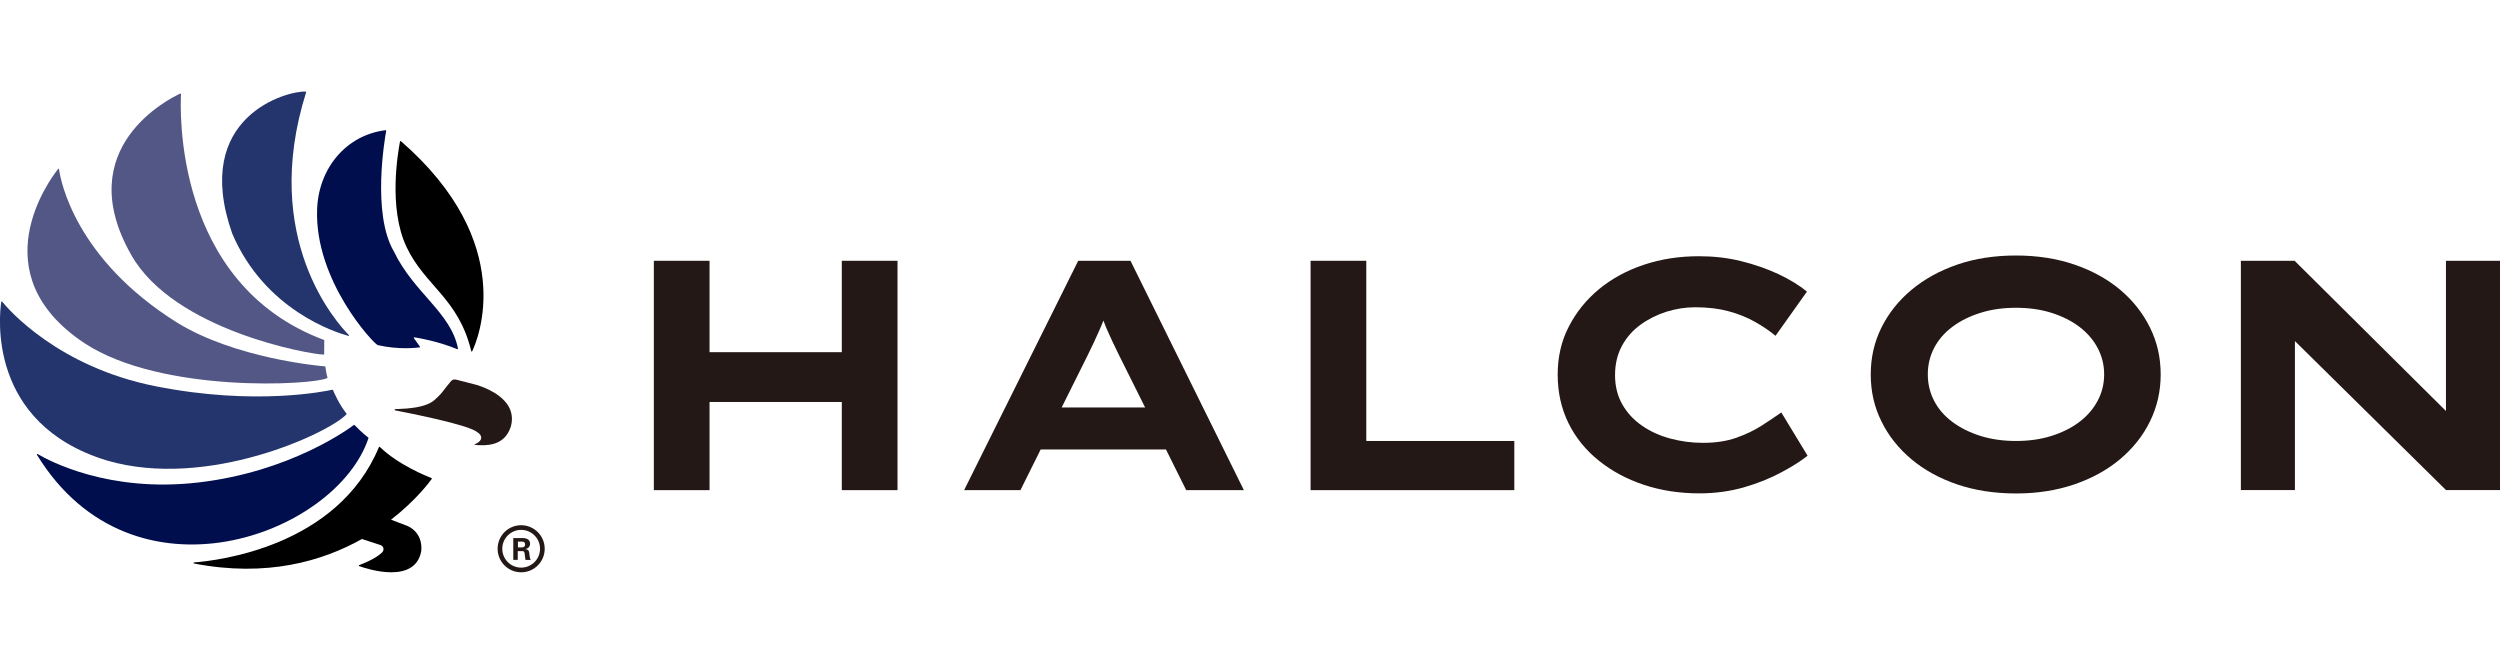
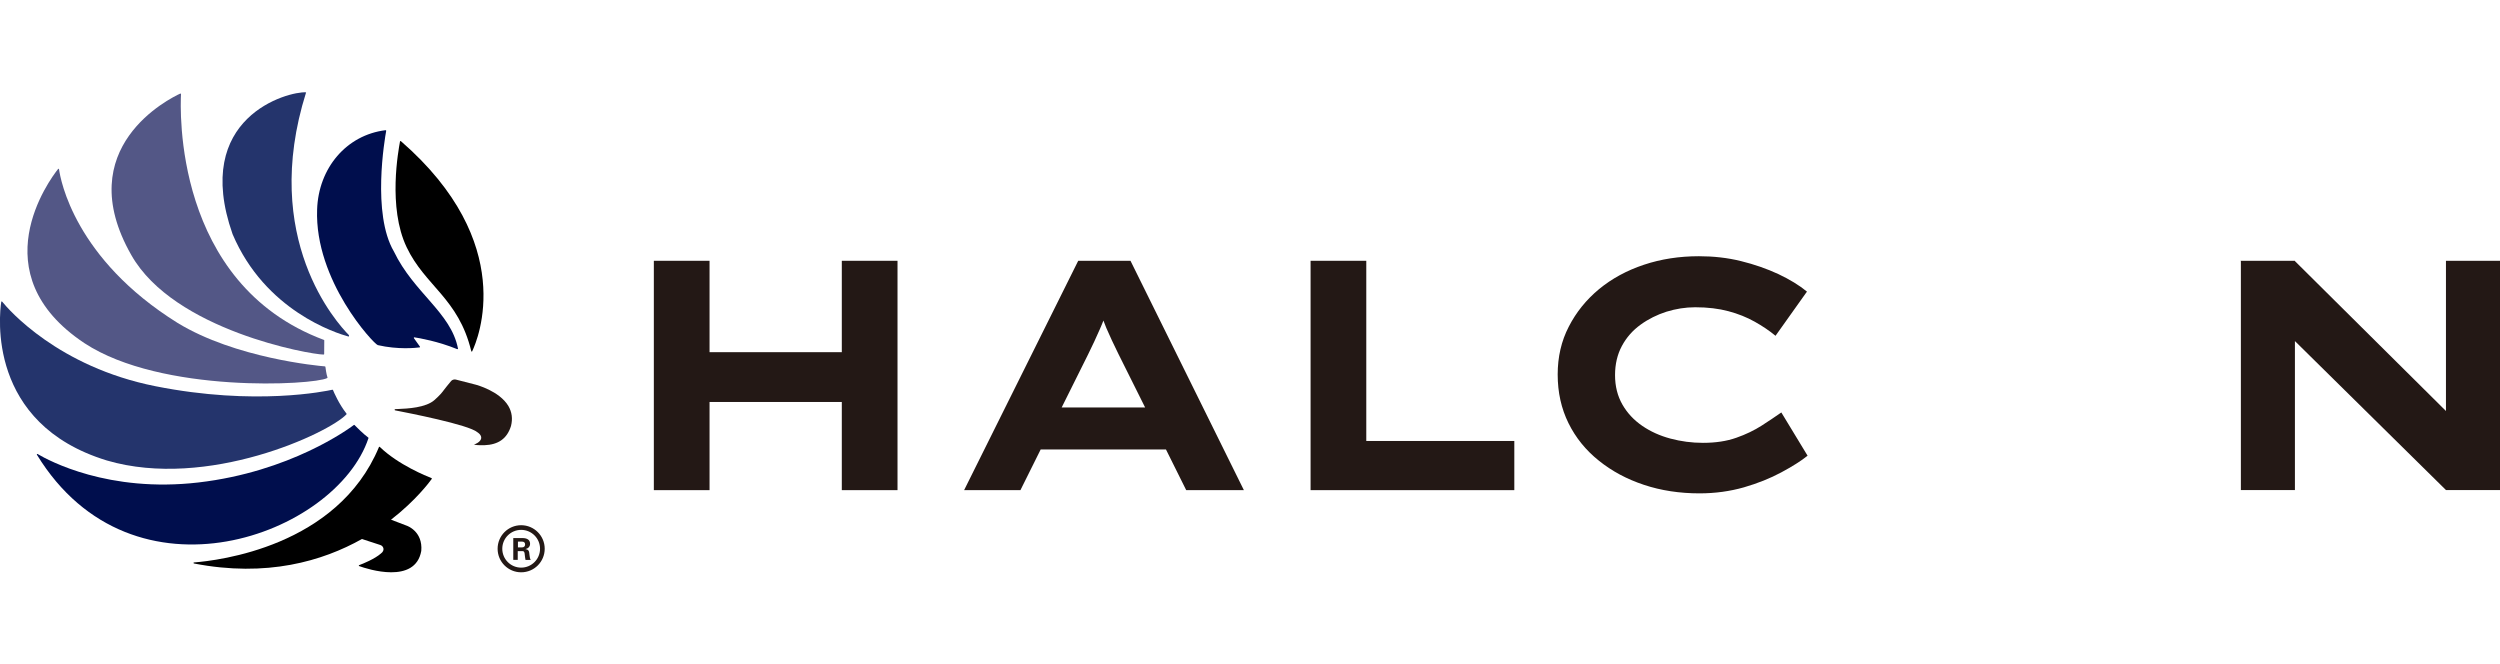
<svg xmlns="http://www.w3.org/2000/svg" version="1.1" id="レイヤー_1" x="0px" y="0px" viewBox="0 0 241 64" style="enable-background:new 0 0 241 64;" xml:space="preserve">
  <style type="text/css">
	.st0{fill:#231815;}
	.st1{fill:#000E4D;}
	.st2{fill:#24346C;}
	.st3{fill:#535786;}
</style>
  <g>
    <g>
      <polygon class="st0" points="81.15,33.95 68.4,33.95 68.4,25.14 63.03,25.14 63.03,47.25 68.4,47.25 68.4,38.75 81.15,38.75     81.15,47.25 86.52,47.25 86.52,25.14 81.15,25.14   " />
      <path class="st0" d="M103.94,25.14L92.94,47.25h5.43l1.95-3.92h12.08l1.95,3.92h5.56l-10.93-22.11H103.94z M102.34,39.29    l2.55-5.12c0.21-0.42,0.41-0.84,0.6-1.25c0.19-0.41,0.37-0.82,0.55-1.22c0.12-0.26,0.22-0.53,0.33-0.8    c0.09,0.24,0.18,0.48,0.28,0.72c0.17,0.39,0.35,0.79,0.54,1.2c0.19,0.41,0.4,0.85,0.63,1.31l2.57,5.15H102.34z" />
      <polygon class="st0" points="131.71,25.14 126.34,25.14 126.34,47.25 145.98,47.25 145.98,42.51 131.71,42.51   " />
      <path class="st0" d="M169.84,41.02c-0.72,0.46-1.54,0.86-2.46,1.18c-0.93,0.33-2,0.49-3.22,0.49c-1.07,0-2.12-0.14-3.13-0.41    c-1.01-0.27-1.92-0.68-2.72-1.23c-0.8-0.55-1.44-1.23-1.91-2.05c-0.47-0.82-0.71-1.77-0.71-2.84c0-1.05,0.22-1.99,0.66-2.81    c0.44-0.82,1.04-1.5,1.8-2.05c0.76-0.55,1.59-0.96,2.49-1.25c0.91-0.28,1.83-0.43,2.78-0.43c1.2,0,2.27,0.13,3.2,0.38    c0.94,0.25,1.78,0.59,2.53,1.01c0.75,0.42,1.42,0.87,2.01,1.36l3.03-4.26c-0.74-0.61-1.66-1.17-2.76-1.69    c-1.1-0.51-2.3-0.93-3.6-1.25c-1.29-0.32-2.65-0.47-4.06-0.47c-1.87,0-3.64,0.27-5.29,0.82c-1.65,0.55-3.09,1.33-4.33,2.35    c-1.23,1.02-2.21,2.23-2.92,3.62c-0.72,1.39-1.07,2.93-1.07,4.61c0,1.73,0.35,3.29,1.04,4.69c0.69,1.4,1.67,2.61,2.92,3.61    c1.25,1.01,2.7,1.79,4.36,2.34c1.65,0.55,3.44,0.82,5.35,0.82c1.52,0,2.94-0.2,4.28-0.58c1.34-0.39,2.54-0.87,3.6-1.44    c1.06-0.57,1.91-1.1,2.54-1.61l-2.53-4.17C171.18,40.14,170.55,40.56,169.84,41.02z" />
-       <path class="st0" d="M204.38,27.93c-1.24-1.04-2.72-1.85-4.42-2.43c-1.71-0.58-3.58-0.87-5.62-0.87c-2.06,0-3.94,0.29-5.64,0.87    c-1.69,0.58-3.17,1.39-4.42,2.43c-1.25,1.04-2.22,2.26-2.91,3.65s-1.03,2.89-1.03,4.52s0.34,3.13,1.03,4.52    c0.68,1.39,1.65,2.61,2.89,3.65c1.24,1.04,2.72,1.85,4.42,2.43c1.7,0.58,3.6,0.87,5.68,0.87c2.02,0,3.88-0.29,5.59-0.87    c1.7-0.58,3.18-1.39,4.42-2.43c1.24-1.04,2.21-2.26,2.89-3.65c0.68-1.39,1.03-2.89,1.03-4.52s-0.34-3.13-1.03-4.52    C206.58,30.19,205.62,28.98,204.38,27.93z M202.22,38.62c-0.41,0.78-0.99,1.46-1.75,2.04c-0.76,0.58-1.66,1.03-2.7,1.36    c-1.04,0.33-2.18,0.49-3.43,0.49c-1.24,0-2.38-0.16-3.43-0.49c-1.04-0.33-1.95-0.78-2.72-1.36c-0.77-0.58-1.35-1.26-1.75-2.04    c-0.4-0.78-0.6-1.62-0.6-2.53s0.2-1.75,0.6-2.53c0.4-0.78,0.98-1.46,1.75-2.04c0.77-0.58,1.67-1.03,2.72-1.36    c1.04-0.33,2.18-0.49,3.43-0.49c1.24,0,2.39,0.16,3.43,0.49c1.04,0.33,1.94,0.78,2.7,1.36c0.76,0.58,1.34,1.26,1.75,2.04    c0.41,0.78,0.62,1.62,0.62,2.53S202.63,37.85,202.22,38.62z" />
      <polygon class="st0" points="235.79,25.14 235.79,39.62 221.23,25.17 221.23,25.14 221.2,25.14 216.02,25.14 215.99,25.14     216.02,25.19 216.02,47.24 221.23,47.24 221.23,32.88 235.79,47.24 240.97,47.24 241,47.24 241,25.14   " />
    </g>
    <g>
      <path class="st0" d="M50.24,51.08c1.01,0,1.82,0.82,1.82,1.82c0,1.01-0.82,1.82-1.82,1.82c-1.01,0-1.82-0.82-1.82-1.82    C48.42,51.9,49.23,51.08,50.24,51.08 M50.24,50.63c-1.26,0-2.27,1.02-2.27,2.27c0,1.26,1.02,2.27,2.27,2.27    c1.26,0,2.27-1.02,2.27-2.27C52.51,51.65,51.49,50.63,50.24,50.63L50.24,50.63z" />
      <g>
        <g>
          <path class="st0" d="M49.93,53.97h-0.45v-2.1h0.89c0.36,0,0.73,0.12,0.73,0.55c0,0.27-0.18,0.45-0.44,0.51v0.01      c0.35,0.04,0.35,0.25,0.38,0.54c0.02,0.13,0.04,0.38,0.12,0.5h-0.5c-0.04-0.19-0.06-0.38-0.08-0.57      c-0.01-0.12-0.04-0.28-0.19-0.28h-0.48V53.97z M49.93,52.77h0.38c0.2,0,0.31-0.1,0.31-0.29s-0.12-0.27-0.31-0.27h-0.38V52.77z" />
        </g>
      </g>
      <path d="M41.62,46.17c0.02-0.03,0.01-0.06-0.02-0.08c-0.44-0.17-3.21-1.28-4.99-3.01c-0.03-0.02-0.07-0.02-0.08,0.02    c-4,9.61-15.53,10.94-17.83,11.12c-0.06,0-0.06,0.09,0,0.1c7.01,1.36,12.4-0.23,16.19-2.36l1.75,0.57    c0.33,0.09,0.5,0.52,0.09,0.82c-0.6,0.53-1.73,0.99-2.11,1.13c-0.04,0.02-0.04,0.08,0,0.09c0.83,0.3,5.41,1.78,5.99-1.46    c0.17-1.9-1.39-2.43-1.39-2.43L37.7,50.1l-0.02,0.01C40.07,48.26,41.39,46.49,41.62,46.17z" />
      <path class="st1" d="M34.17,40.97c0.16,0.16,0.87,0.88,1.33,1.21c0.02,0.01,0.03,0.04,0.02,0.06c-3.1,9.31-22.71,16.7-31.96,1.6    c-0.03-0.05,0.02-0.1,0.07-0.07c1.08,0.64,6.84,3.75,15.5,2.74c8.85-1.03,14.49-5.17,14.98-5.54    C34.13,40.95,34.15,40.95,34.17,40.97z" />
      <path class="st2" d="M32.1,37.6c0.09,0.22,0.57,1.34,1.3,2.27c0.02,0.02,0.02,0.05,0,0.07c-1.67,1.79-13.39,7.3-23.1,4.45    C-1.29,40.85-0.06,30.31,0.12,29.1c0.01-0.04,0.06-0.06,0.09-0.02c0.62,0.77,5.41,6.29,14.77,8.15    c9.63,1.92,16.48,0.47,17.06,0.34C32.07,37.57,32.09,37.58,32.1,37.6z" />
      <path class="st3" d="M31.37,35.37c0.02,0.15,0.09,0.7,0.2,1.02c0.01,0.03-0.01,0.05-0.04,0.06c-1.28,0.67-15.95,1.52-23.39-3.37    C-1.96,26.37,4.8,17.3,5.6,16.29c0.03-0.04,0.08-0.02,0.09,0.02c0.14,1.03,1.52,8.65,11.43,14.82c5.57,3.4,13.56,4.14,14.21,4.19    C31.35,35.33,31.37,35.35,31.37,35.37z" />
      <path class="st3" d="M31.26,32.82c0-0.02-0.01-0.04-0.03-0.05C16.68,27.34,17.38,10.39,17.45,9.07c0-0.04-0.04-0.06-0.07-0.05    c-0.96,0.44-10.64,5.19-4.72,15.57c4.12,7.27,17.26,9.59,18.53,9.59c0.03,0,0.06-0.02,0.06-0.05L31.26,32.82z" />
-       <path class="st2" d="M33.63,32.3c-1.11-1.12-8.57-9.29-4.12-23.4c0.01-0.03-0.01-0.07-0.04-0.07c-1.73-0.11-11.05,2.38-7.09,13.67    c0,0,0,0,0,0c3.14,7.4,9.99,9.55,11.2,9.88C33.63,32.4,33.67,32.33,33.63,32.3z" />
+       <path class="st2" d="M33.63,32.3c-1.11-1.12-8.57-9.29-4.12-23.4c-1.73-0.11-11.05,2.38-7.09,13.67    c0,0,0,0,0,0c3.14,7.4,9.99,9.55,11.2,9.88C33.63,32.4,33.67,32.33,33.63,32.3z" />
      <path class="st1" d="M37.17,12.55c0.03,0,0.06,0.02,0.06,0.06c-0.14,0.77-1.39,8,0.74,11.63c1.93,4.01,5.5,5.88,6.18,9.36    c0.01,0.04-0.03,0.07-0.07,0.06c-1.86-0.76-3.66-1.07-4.13-1.14c-0.04-0.01-0.07,0.04-0.05,0.08l0.58,0.81    c0.02,0.03,0.01,0.08-0.03,0.08c-0.38,0.05-2.08,0.23-4.03-0.22c-0.39-0.11-6.1-6.21-5.85-13.07C30.7,16.2,33.4,13.01,37.17,12.55    z" />
      <path d="M38.65,13.61c-0.03-0.03-0.08-0.01-0.09,0.03c-0.14,0.8-1.2,6.33,0.64,10.19c1.78,3.75,5,4.92,6.23,10.02    c0.01,0.05,0.07,0.06,0.09,0.01C46.08,32.69,49.95,23.44,38.65,13.61z" />
      <path class="st0" d="M46.68,42.92c-0.06,0-0.62,0.01-0.92-0.04l-0.08-0.01l0.08-0.03c0.42-0.18,0.63-0.42,0.63-0.64    c0.01-0.3-0.36-0.53-0.37-0.53c-0.82-0.73-6.75-1.88-7.93-2.11c-0.03-0.01-0.05-0.03-0.05-0.06c0-0.03,0.03-0.06,0.06-0.06    c0.07,0,0.15-0.01,0.24-0.01c0.95-0.04,2.72-0.12,3.56-0.88c0.55-0.5,0.69-0.68,0.92-0.99c0.15-0.19,0.33-0.43,0.67-0.83    c0.1-0.12,0.3-0.18,0.45-0.14l1.95,0.5c0.02,0.01,2.25,0.59,3.12,2.05c0.34,0.58,0.43,1.23,0.25,1.93    C48.88,42.28,48.05,42.87,46.68,42.92L46.68,42.92C46.69,42.92,46.68,42.92,46.68,42.92z" />
    </g>
  </g>
</svg>